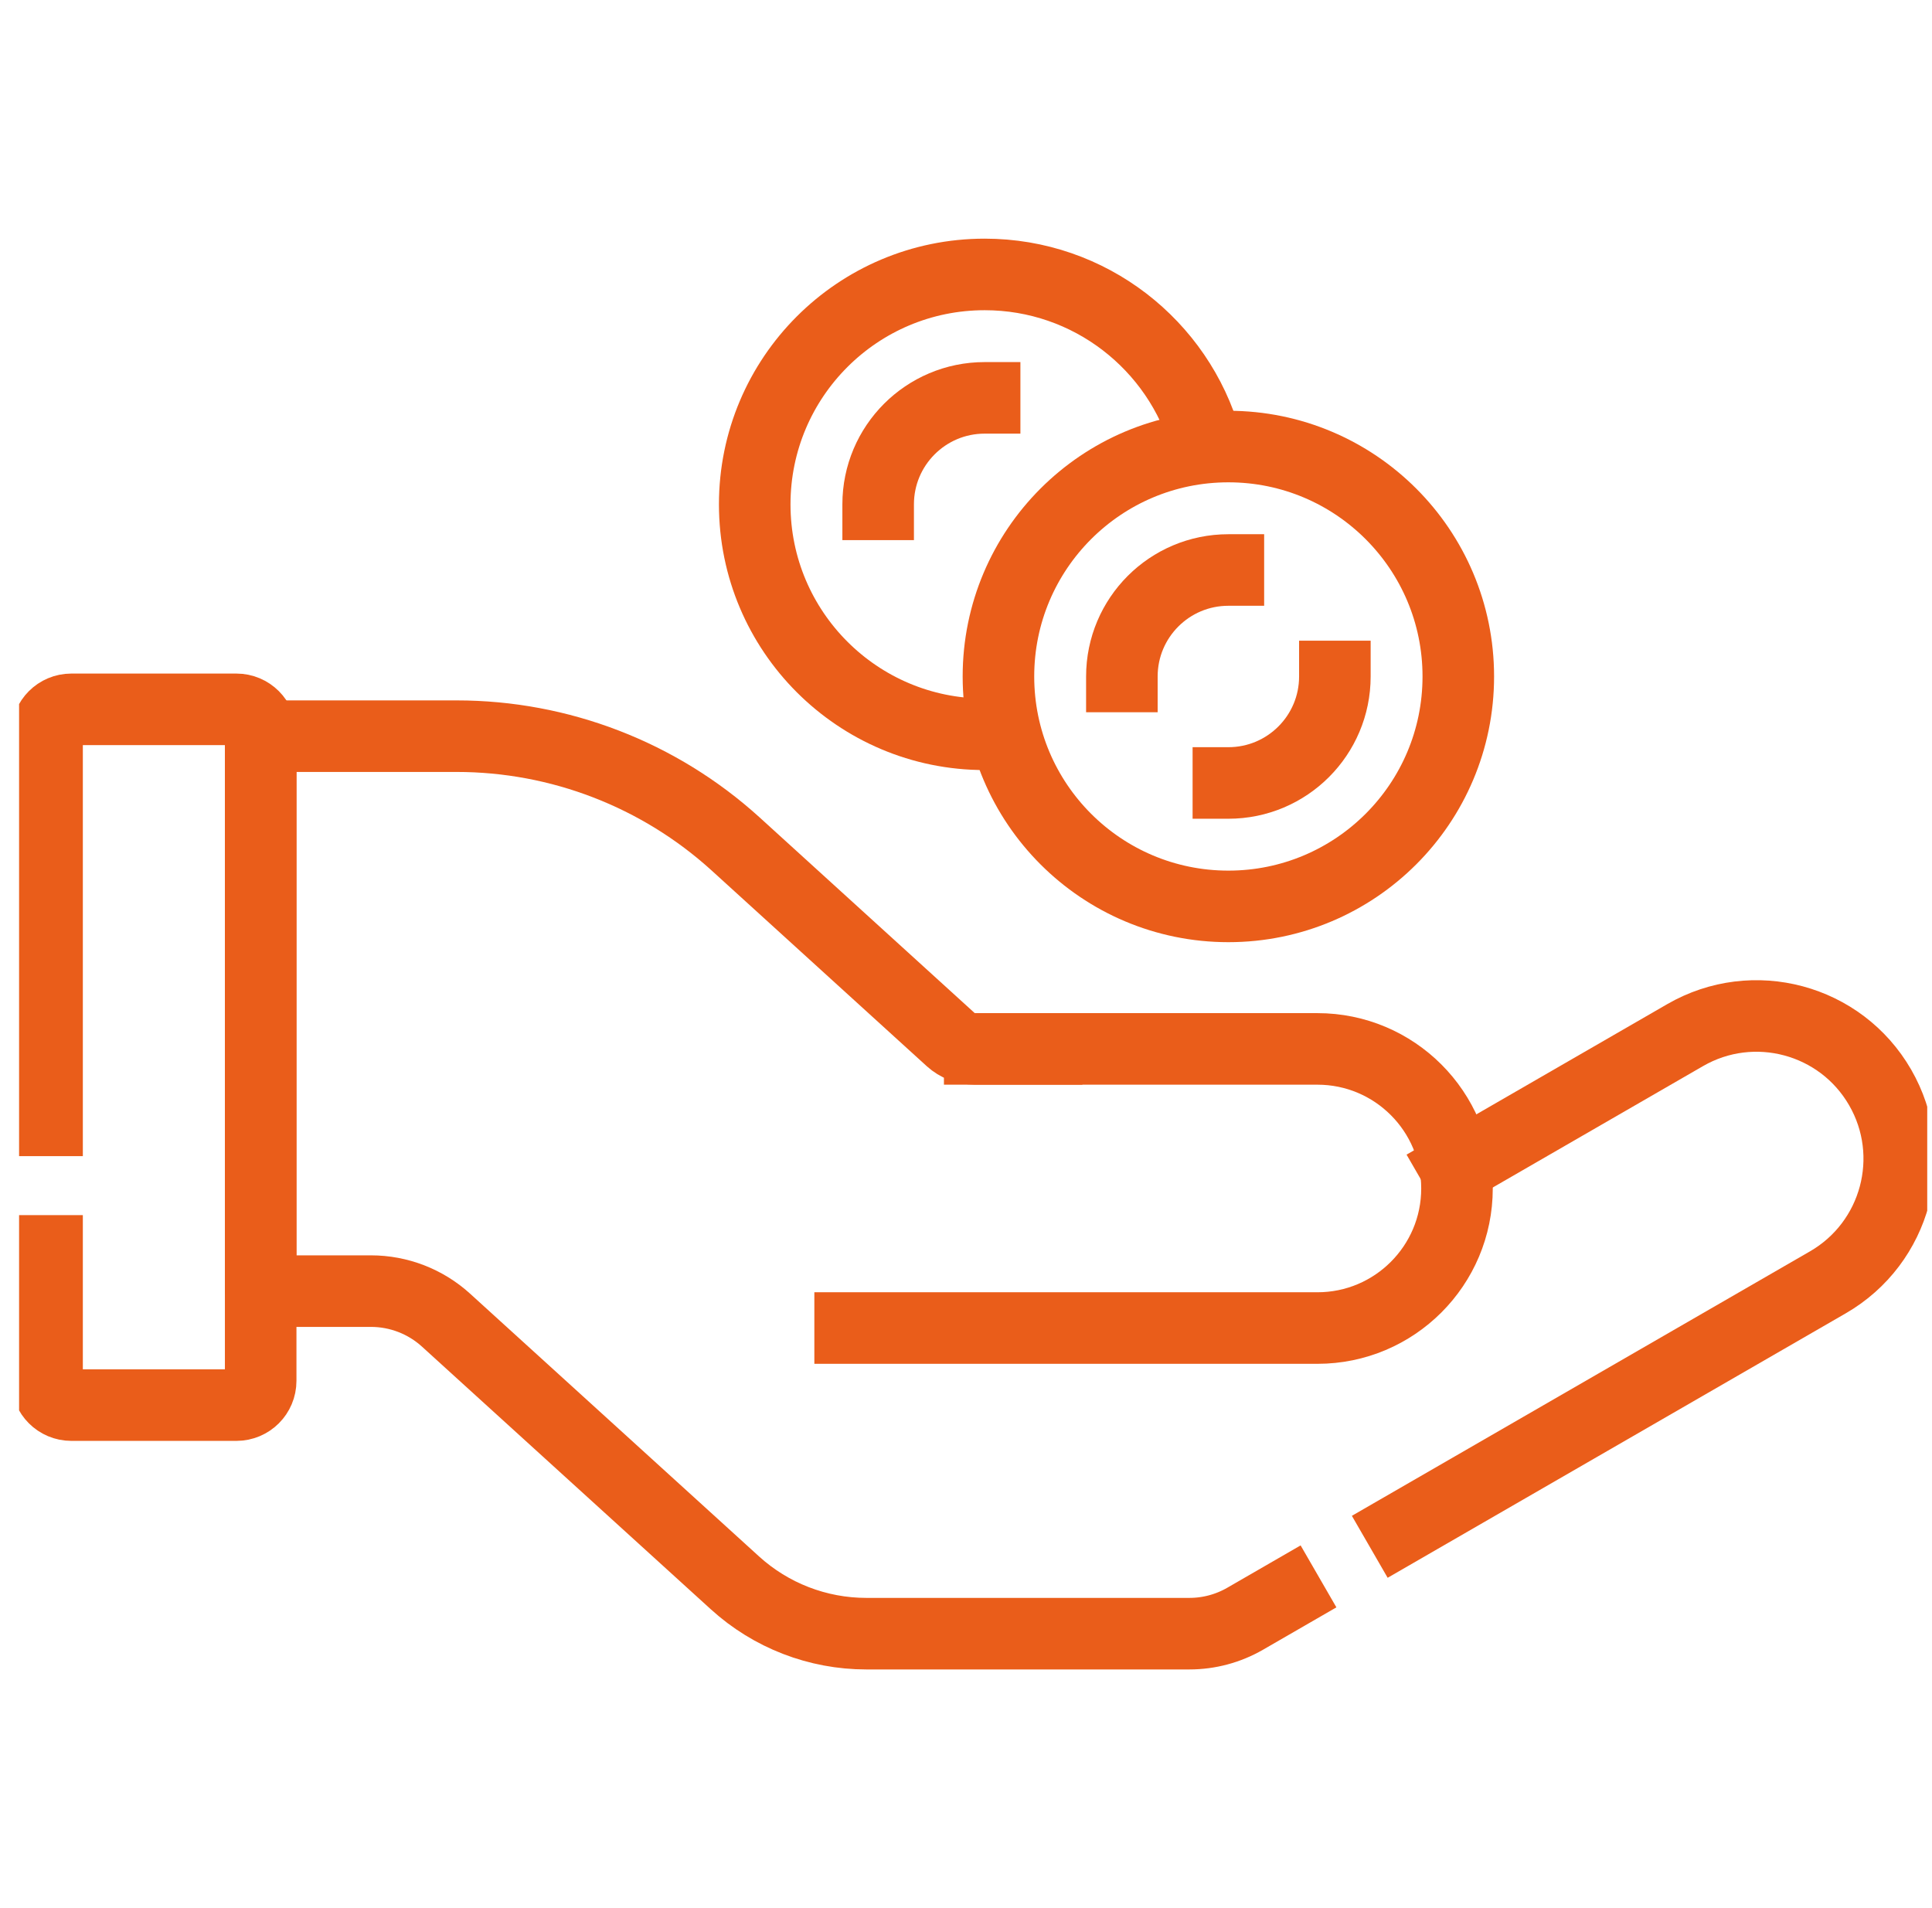
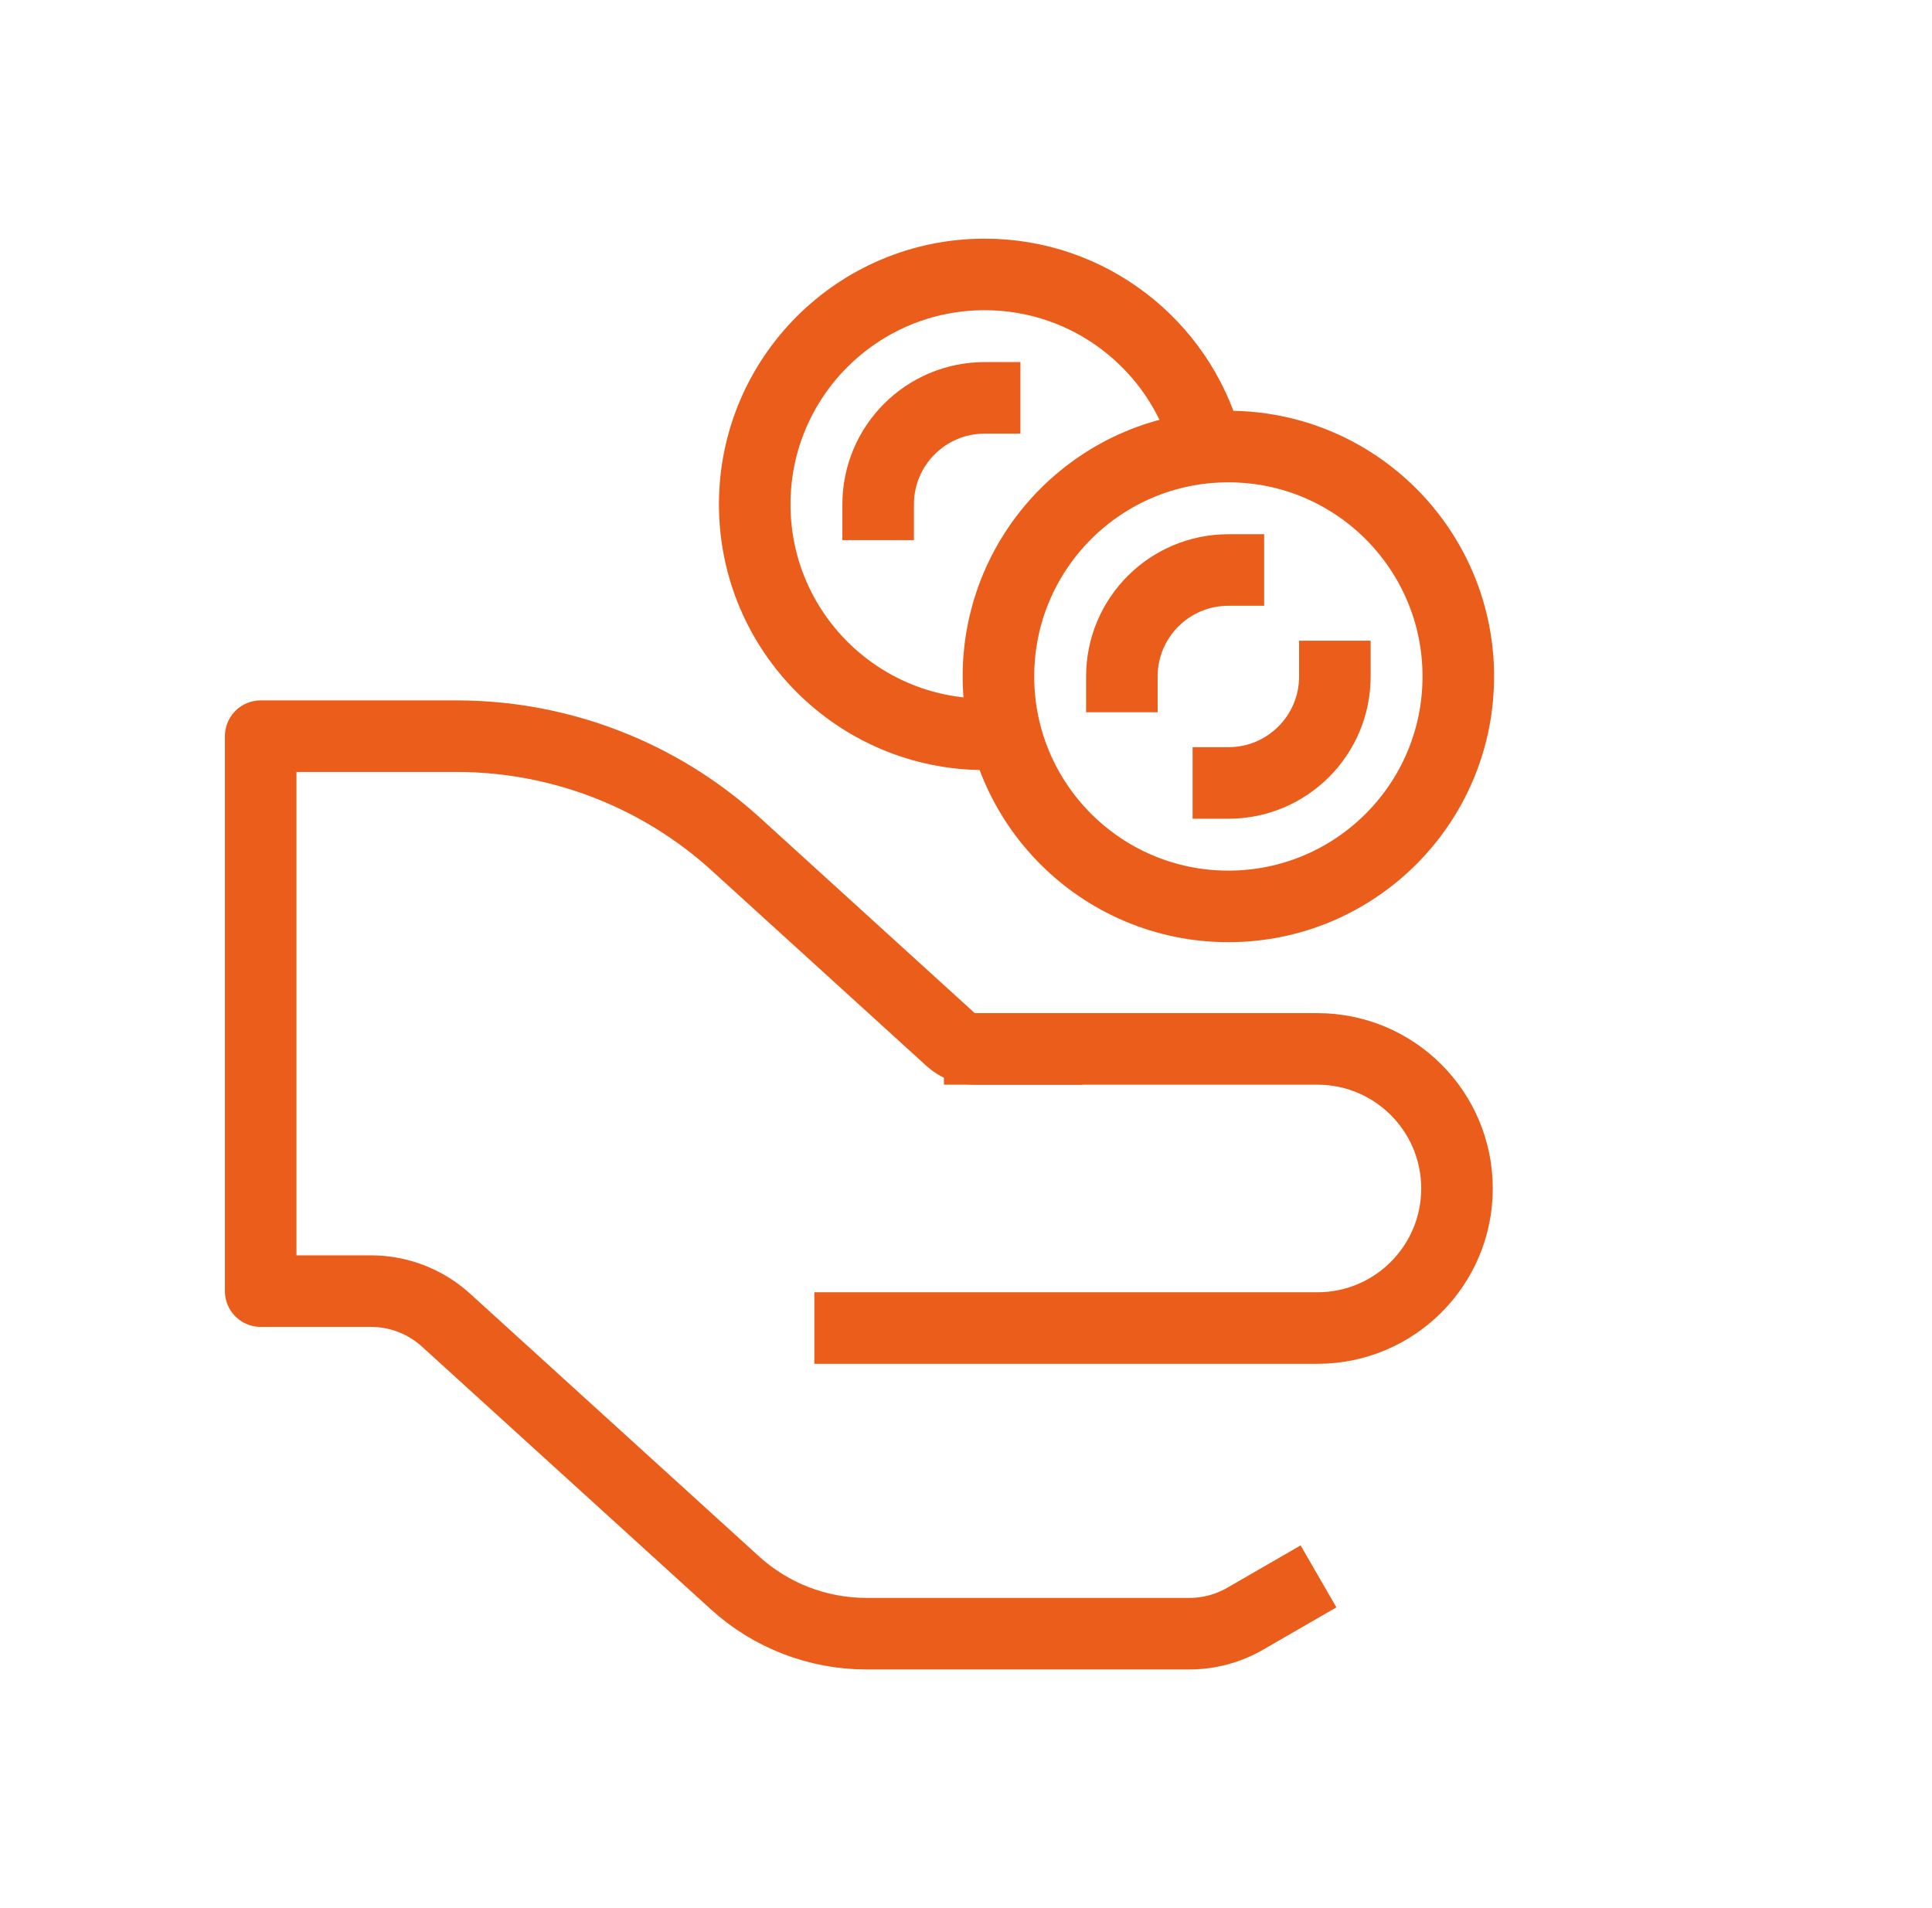
<svg xmlns="http://www.w3.org/2000/svg" width="81" height="80" viewBox="0 0 81 80" fill="none">
  <g clip-path="url(#clip0_2390_51)">
    <path d="M41.859 30.769C41.668 30.78 41.475 30.786 41.282 30.786C35.958 30.786 31.642 26.47 31.642 21.146C31.642 15.822 35.958 11.506 41.282 11.506C45.693 11.506 49.412 14.469 50.558 18.514" stroke="#EA5D1A" stroke-width="3" stroke-miterlimit="10" stroke-linecap="square" stroke-linejoin="round" />
    <path d="M41.075 43.977H55.234C58.465 43.977 61.085 46.597 61.085 49.829C61.085 53.06 58.465 55.68 55.234 55.68H35.642" stroke="#EA5D1A" stroke-width="3" stroke-miterlimit="10" stroke-linecap="square" stroke-linejoin="round" />
    <path d="M51.5 38.002C56.824 38.002 61.14 33.686 61.14 28.362C61.14 23.038 56.824 18.722 51.5 18.722C46.176 18.722 41.86 23.038 41.86 28.362C41.86 33.686 46.176 38.002 51.5 38.002Z" stroke="#EA5D1A" stroke-width="3" stroke-miterlimit="10" stroke-linecap="square" stroke-linejoin="round" />
    <path d="M55.965 28.362C55.965 30.828 53.966 32.827 51.5 32.827" stroke="#EA5D1A" stroke-width="3" stroke-miterlimit="10" stroke-linecap="square" stroke-linejoin="round" />
    <path d="M47.035 28.362C47.035 25.896 49.034 23.898 51.5 23.898" stroke="#EA5D1A" stroke-width="3" stroke-miterlimit="10" stroke-linecap="square" stroke-linejoin="round" />
    <path d="M36.817 21.146C36.817 18.68 38.816 16.681 41.281 16.681" stroke="#EA5D1A" stroke-width="3" stroke-miterlimit="10" stroke-linecap="square" stroke-linejoin="round" />
-     <path d="M1.973 46.972V30.758C1.973 30.196 2.428 29.74 2.991 29.74H9.911C10.473 29.74 10.929 30.196 10.929 30.758V57.894C10.929 58.456 10.473 58.911 9.911 58.911H2.991C2.428 58.911 1.973 58.456 1.973 57.894V52.446" stroke="#EA5D1A" stroke-width="3" stroke-miterlimit="10" stroke-linecap="square" stroke-linejoin="round" />
-     <path d="M58.727 64.102L76.634 53.764C79.496 52.111 80.477 48.451 78.824 45.589C77.172 42.727 73.512 41.746 70.65 43.399L61.02 48.959" stroke="#EA5D1A" stroke-width="3" stroke-miterlimit="10" stroke-linecap="square" stroke-linejoin="round" />
    <path d="M43.881 43.977H40.861C40.493 43.977 40.138 43.84 39.865 43.593L30.838 35.381C27.636 32.475 23.468 30.865 19.144 30.865H10.929V54.132H15.552C16.716 54.132 17.839 54.566 18.701 55.35L30.813 66.364C32.32 67.735 34.284 68.494 36.321 68.494H49.865C50.687 68.494 51.494 68.278 52.205 67.867L53.98 66.842" stroke="#EA5D1A" stroke-width="3" stroke-miterlimit="10" stroke-linecap="square" stroke-linejoin="round" />
  </g>
  <defs>
    <clipPath id="clip0_2390_51">
      <rect width="80" height="80" fill="white" transform="translate(0.8)" />
    </clipPath>
  </defs>
</svg>